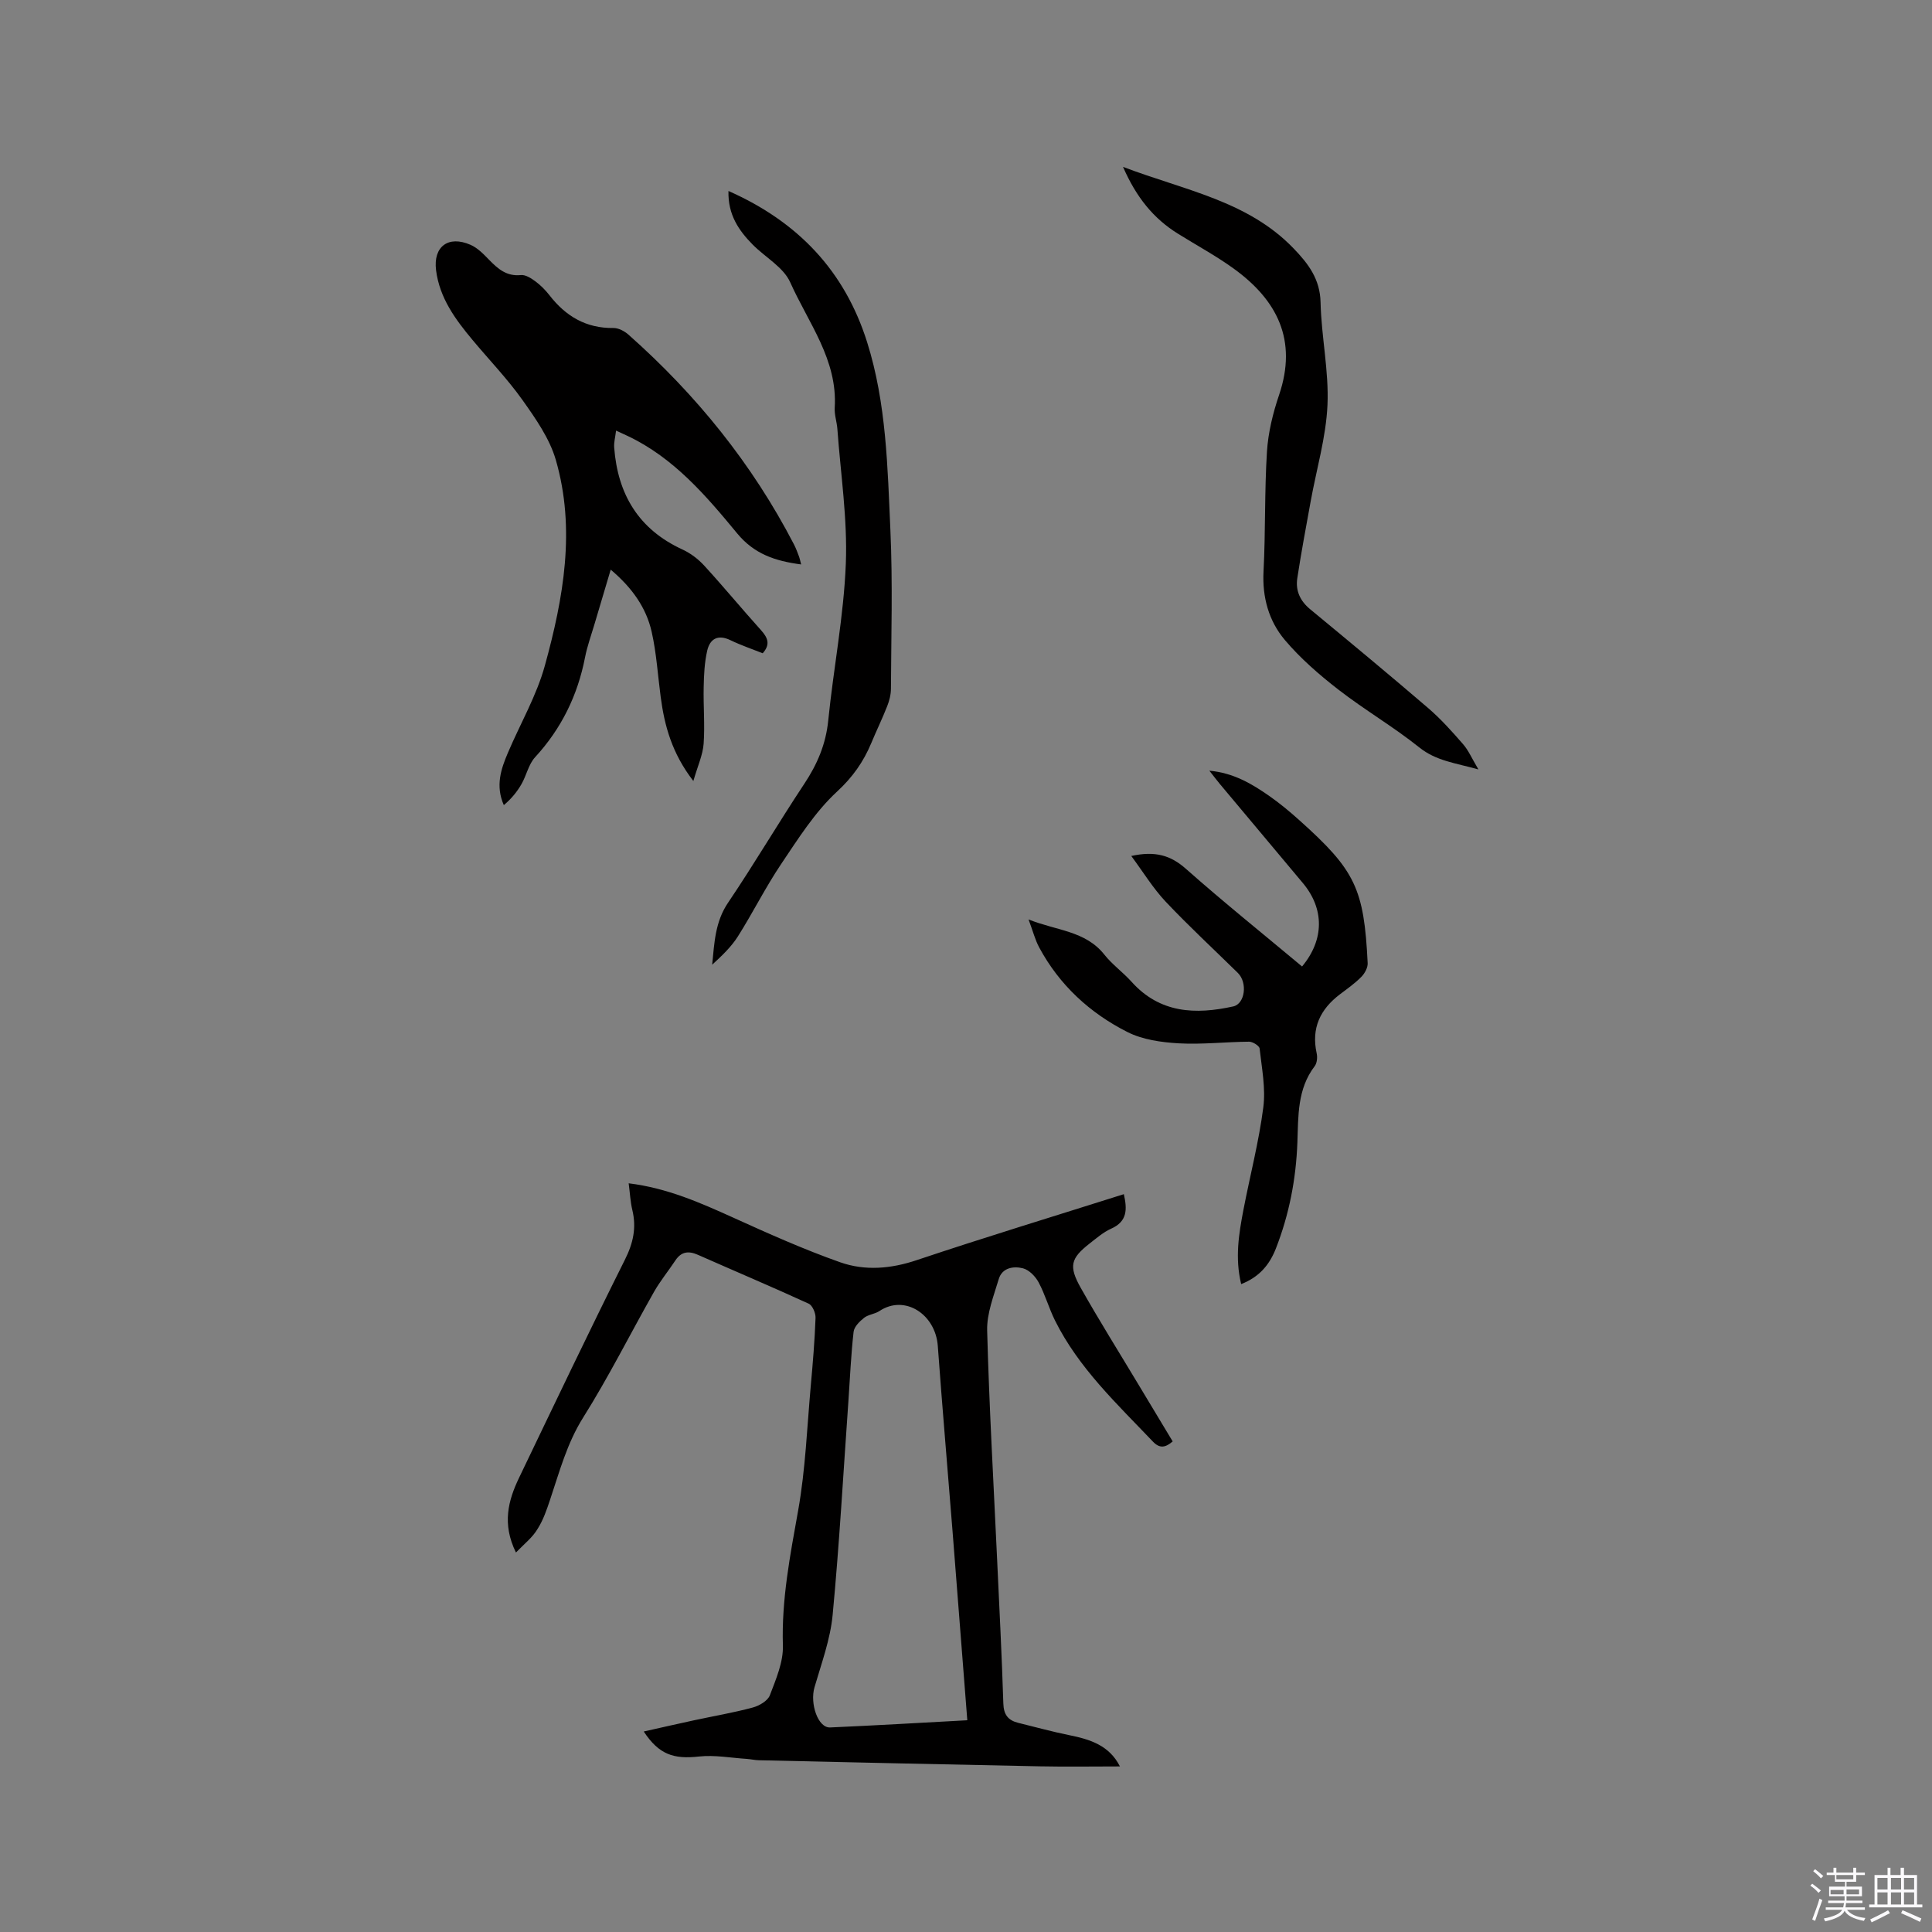
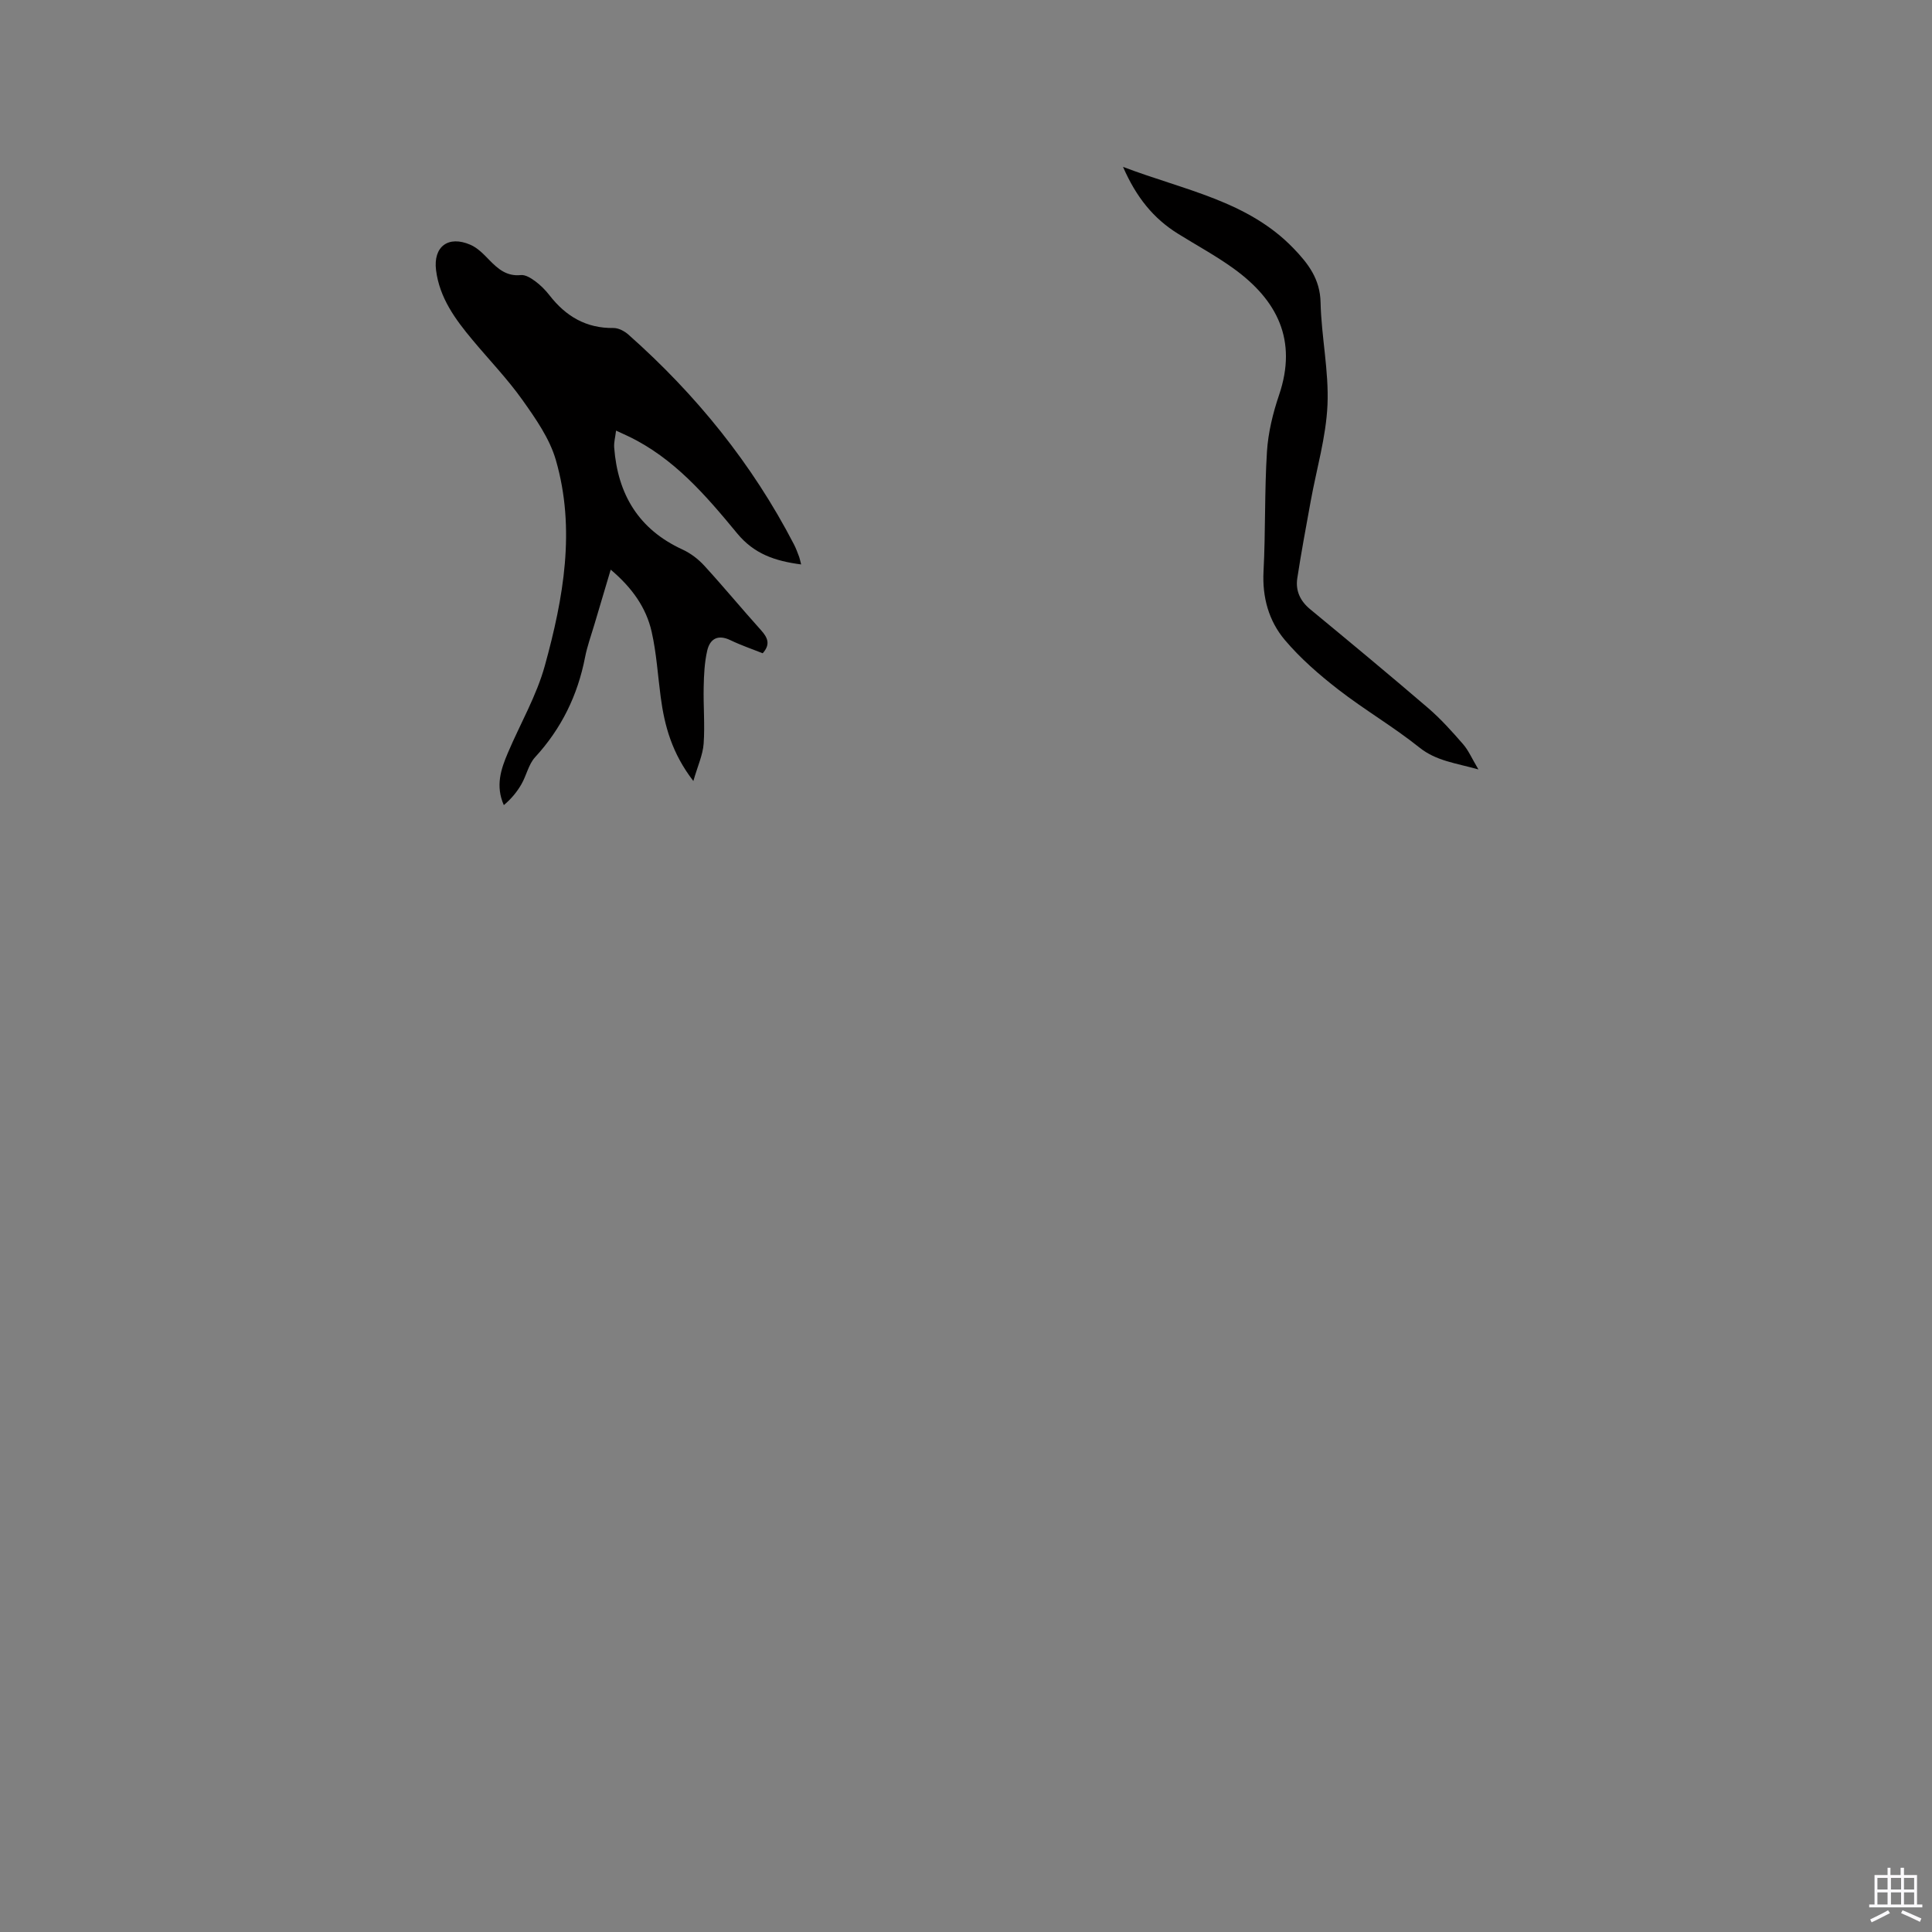
<svg xmlns="http://www.w3.org/2000/svg" enable-background="new 0 0 400 400" viewBox="0 0 400 400">
  <rect x="0" y="0" width="400" height="400" fill="#808080" stroke="none" />
-   <path d="m374.8 390.4.4-.4c.7.5 1.3 1 1.8 1.4l-.5.5c-.5-.6-1.1-1.1-1.7-1.5zm1 7.3-.6-.3c.5-1.4 1.1-2.8 1.5-4.3.2.1.4.2.6.3-.5 1.3-1 2.8-1.5 4.3zm-.4-10.3.4-.4c.4.3 1 .8 1.7 1.4l-.5.5c-.4-.5-1-1-1.6-1.5zm2.5.3h1.7v-1h.6v1h3.5v-1h.6v1h1.8v.5h-1.8v1.4h-2v1h3.2v2h-3.2v.9h3.3v.5h-3.4c0 .3-.1.6-.1.9h4v.5h-3.7c.7.9 1.9 1.5 3.8 1.7-.1.2-.2.4-.3.6-2.1-.4-3.5-1.1-4-2.1-.4 1-1.8 1.7-4 2.2-.1-.2-.2-.4-.3-.6 2.1-.4 3.4-1 3.8-1.8h-3.4v-.5h3.6c.1-.3.1-.6.2-.9h-3.3v-.5h3.4c0-.3 0-.6 0-.9h-3.2v-2h3.3v-1h-2.1v-1.4h-1.7v-.5zm1.1 3.5v1h2.7c0-.3 0-.4 0-.4 0-.1 0-.2 0-.2 0-.1 0-.2 0-.3h-2.7zm1.2-3v.9h3.5v-.9zm4.7 3h-2.6v.6.4h2.6z" fill="#fbfafc" />
  <path d="m393.6 386.7h.6v1.5h2.7v6.1h1.1v.6h-11v-.6h1.1v-6.1h2.7v-1.5h.6v1.5h2.1v-1.5zm-2.7 8.8.4.6c-1.2.6-2.5 1.3-3.8 1.9-.1-.2-.2-.4-.3-.6 1.2-.6 2.5-1.2 3.7-1.9zm-2.2-6.7v2.4h2.1v-2.4zm0 3v2.5h2.1v-2.5zm2.8-3v2.4h2.1v-2.4zm0 3v2.5h2.1v-2.5zm6 6.1c-1.4-.7-2.7-1.3-3.9-1.8l.3-.6c1.5.6 2.7 1.2 3.9 1.7zm-1.2-9.1h-2.1v2.4h2.1zm-2.1 3v2.5h2.1v-2.5z" fill="#fbfafc" />
  <g fill="#010000">
-     <path d="m106.82 321.43c-2.92-5.94-1.6-10.78.65-15.48 7.24-15.08 14.43-30.18 21.91-45.14 1.72-3.43 2.42-6.61 1.54-10.28-.41-1.71-.49-3.49-.76-5.54 7.96.98 14.78 4 21.61 7.09 7.3 3.31 14.64 6.6 22.18 9.26 5.14 1.81 10.5 1.36 15.87-.45 14.14-4.74 28.42-9.08 42.86-13.65.7 3.12.76 5.64-2.64 7.15-1.61.72-3.02 1.96-4.44 3.06-3.92 3.07-4.39 4.67-1.83 9.21 3.8 6.73 7.91 13.29 11.89 19.92 2.34 3.9 4.69 7.8 7.13 11.85-1.44 1.24-2.64 1.56-4.08.05-7.45-7.83-15.4-15.25-20.3-25.12-1.26-2.55-2.03-5.35-3.37-7.85-.66-1.24-1.98-2.6-3.25-2.92-1.93-.49-4.3-.15-5.01 2.23-1.04 3.49-2.49 7.11-2.4 10.64.42 15.79 1.33 31.57 2.06 47.35.46 9.96.98 19.91 1.29 29.87.07 2.34.99 3.5 3.1 4.02 3.49.85 6.96 1.82 10.47 2.53 4.33.87 8.35 2.09 10.57 6.49-5.67 0-11.13.09-16.58-.02-19.39-.38-38.78-.83-58.17-1.26-.84-.02-1.67-.22-2.51-.28-3.3-.21-6.66-.85-9.91-.49-5.25.58-8.27-.41-11.42-5.18 3.6-.81 7.02-1.59 10.45-2.33 4.04-.87 8.12-1.56 12.1-2.63 1.35-.36 3.12-1.38 3.56-2.54 1.26-3.31 2.8-6.87 2.7-10.28-.3-9.54 1.5-18.7 3.16-27.99 1.52-8.52 1.84-17.26 2.62-25.91.42-4.64.81-9.3.98-13.96.04-.99-.64-2.58-1.42-2.94-7.6-3.48-15.3-6.74-22.95-10.12-1.93-.85-3.43-.67-4.65 1.17-1.46 2.2-3.15 4.26-4.45 6.55-4.9 8.65-9.36 17.57-14.64 25.97-3.36 5.35-4.89 11.18-6.84 16.98-.7 2.1-1.43 4.26-2.61 6.1-1.01 1.73-2.7 3.04-4.47 4.87zm93.45 34.73c-1.05-13.43-2.04-26.31-3.06-39.19-1.01-12.77-2.12-25.54-3.05-38.32-.48-6.56-6.85-10.71-12.09-7.21-.95.63-2.3.71-3.17 1.4-.93.74-2.05 1.84-2.17 2.89-.54 4.73-.74 9.5-1.07 14.26-1.05 14.79-1.87 29.6-3.27 44.36-.48 5.07-2.32 10.04-3.76 14.99-.98 3.38.72 8.42 3.23 8.31 9.38-.41 18.76-.97 28.41-1.49z" />
    <path d="m165.87 116.86c-5.43-.71-9.73-2.17-13.25-6.43-6.46-7.83-13.12-15.63-22.61-20.14-.65-.31-1.31-.61-2.46-1.14-.16 1.35-.47 2.44-.39 3.5.73 9.69 5.06 16.95 14.14 21.12 1.66.76 3.25 1.97 4.49 3.32 4.01 4.38 7.79 8.96 11.76 13.37 1.38 1.54 2.03 2.92.36 4.79-2.19-.87-4.49-1.65-6.67-2.7-2.6-1.26-4.25-.3-4.82 2.16-.56 2.44-.68 5.01-.73 7.53-.09 3.91.27 7.85-.01 11.74-.17 2.32-1.22 4.57-2.13 7.72-4.43-5.74-5.97-11.42-6.76-17.39-.6-4.5-.87-9.08-1.87-13.5-1.14-5.06-4.11-9.18-8.48-12.87-1.21 4.05-2.31 7.74-3.4 11.43-.66 2.23-1.47 4.44-1.91 6.71-1.53 7.88-4.89 14.76-10.35 20.7-1.36 1.48-1.78 3.78-2.83 5.59-.92 1.6-2.11 3.04-3.64 4.32-1.76-3.99-.6-7.44.84-10.82 2.56-6.03 5.94-11.82 7.66-18.07 3.85-13.96 6.42-28.26 2.26-42.6-1.29-4.43-4.17-8.53-6.89-12.37-3.12-4.39-6.9-8.31-10.36-12.46-3.56-4.26-6.82-8.7-7.54-14.43-.61-4.88 2.52-7.26 7.12-5.26 1.48.64 2.73 1.94 3.88 3.13 1.83 1.88 3.63 3.44 6.56 3.14.96-.1 2.13.65 2.99 1.29 1.1.81 2.1 1.82 2.94 2.9 3.37 4.34 7.59 6.85 13.25 6.77 1.03-.01 2.28.65 3.09 1.37 14.01 12.41 25.62 26.74 34.26 43.41.44.84.76 1.75 1.1 2.64.14.41.21.82.4 1.53z" />
-     <path d="m256.97 265.86c-1.31-5.42-.48-10.42.47-15.38 1.36-7.07 3.19-14.06 4.11-21.18.52-3.98-.31-8.15-.76-12.21-.06-.57-1.42-1.42-2.17-1.42-4.87.04-9.75.61-14.59.34-3.59-.21-7.47-.75-10.61-2.34-7.78-3.93-14.09-9.73-18.28-17.54-.83-1.55-1.27-3.31-2.19-5.77 5.84 2.34 11.78 2.34 15.7 7.29 1.63 2.06 3.85 3.64 5.62 5.61 5.87 6.54 13.22 6.84 21.06 5.11 2.44-.54 3.01-4.92.94-6.95-4.99-4.9-10.13-9.66-14.93-14.74-2.6-2.76-4.62-6.08-7.12-9.46 4.93-1.08 8.14-.15 11.31 2.66 7.84 6.94 16.01 13.5 24.05 20.22 4.62-5.55 4.63-11.95.15-17.29-5.72-6.82-11.44-13.64-17.15-20.47-.66-.79-1.28-1.62-2.2-2.78 5.07.47 8.85 2.75 12.47 5.28 2.16 1.51 4.21 3.22 6.18 4.99 11.57 10.36 13.38 14.13 14.13 29.57.05.94-.61 2.14-1.31 2.85-1.33 1.35-2.91 2.46-4.43 3.61-4.09 3.1-5.96 7.01-4.82 12.2.19.84.08 2.04-.41 2.68-3.62 4.74-3.38 10.34-3.58 15.79-.28 7.59-1.7 14.92-4.46 21.98-1.28 3.24-3.32 5.84-7.18 7.35z" />
-     <path d="m150.82 39.54c14.46 6.4 24.08 16.61 28.71 31.31 4 12.68 4.23 25.9 4.82 38.99.49 10.89.16 21.82.11 32.73 0 1.23-.33 2.52-.79 3.67-1 2.56-2.22 5.04-3.27 7.58-1.63 3.91-3.86 7.08-7.13 10.1-4.57 4.23-8.02 9.74-11.55 14.98-3.24 4.82-5.84 10.06-8.95 14.98-1.39 2.19-3.33 4.02-5.32 5.85.45-4.51.6-8.87 3.29-12.84 5.45-8.07 10.4-16.49 15.78-24.61 2.69-4.05 4.47-8.21 4.96-13.13 1.09-10.84 3.22-21.63 3.64-32.48.36-9.25-1.08-18.56-1.75-27.85-.11-1.48-.64-2.95-.55-4.4.62-9.95-5.48-17.59-9.21-25.96-1.4-3.14-5.18-5.19-7.78-7.82-2.87-2.92-5.14-6.17-5.01-11.1z" />
    <path d="m232.51 34.55c12.8 4.87 25.82 7.03 35.29 16.86 3.06 3.17 5.51 6.36 5.61 11.21.16 7.09 1.74 14.19 1.43 21.23-.3 6.69-2.28 13.3-3.48 19.95-.96 5.3-1.96 10.6-2.77 15.92-.39 2.56.58 4.7 2.67 6.42 8.17 6.75 16.33 13.51 24.37 20.41 2.64 2.26 4.99 4.89 7.28 7.52 1.13 1.29 1.83 2.97 3.18 5.23-4.81-1.34-8.74-1.76-12.21-4.53-5.36-4.29-11.36-7.79-16.79-12-3.97-3.08-7.85-6.45-11.08-10.27-3.32-3.94-4.69-8.81-4.41-14.2.43-8.25.19-16.54.71-24.79.25-3.96 1.23-7.97 2.51-11.74 3.84-11.33-.37-19.64-9.41-26.17-3.68-2.66-7.71-4.83-11.57-7.24-5.01-3.13-8.56-7.46-11.33-13.81z" />
  </g>
</svg>